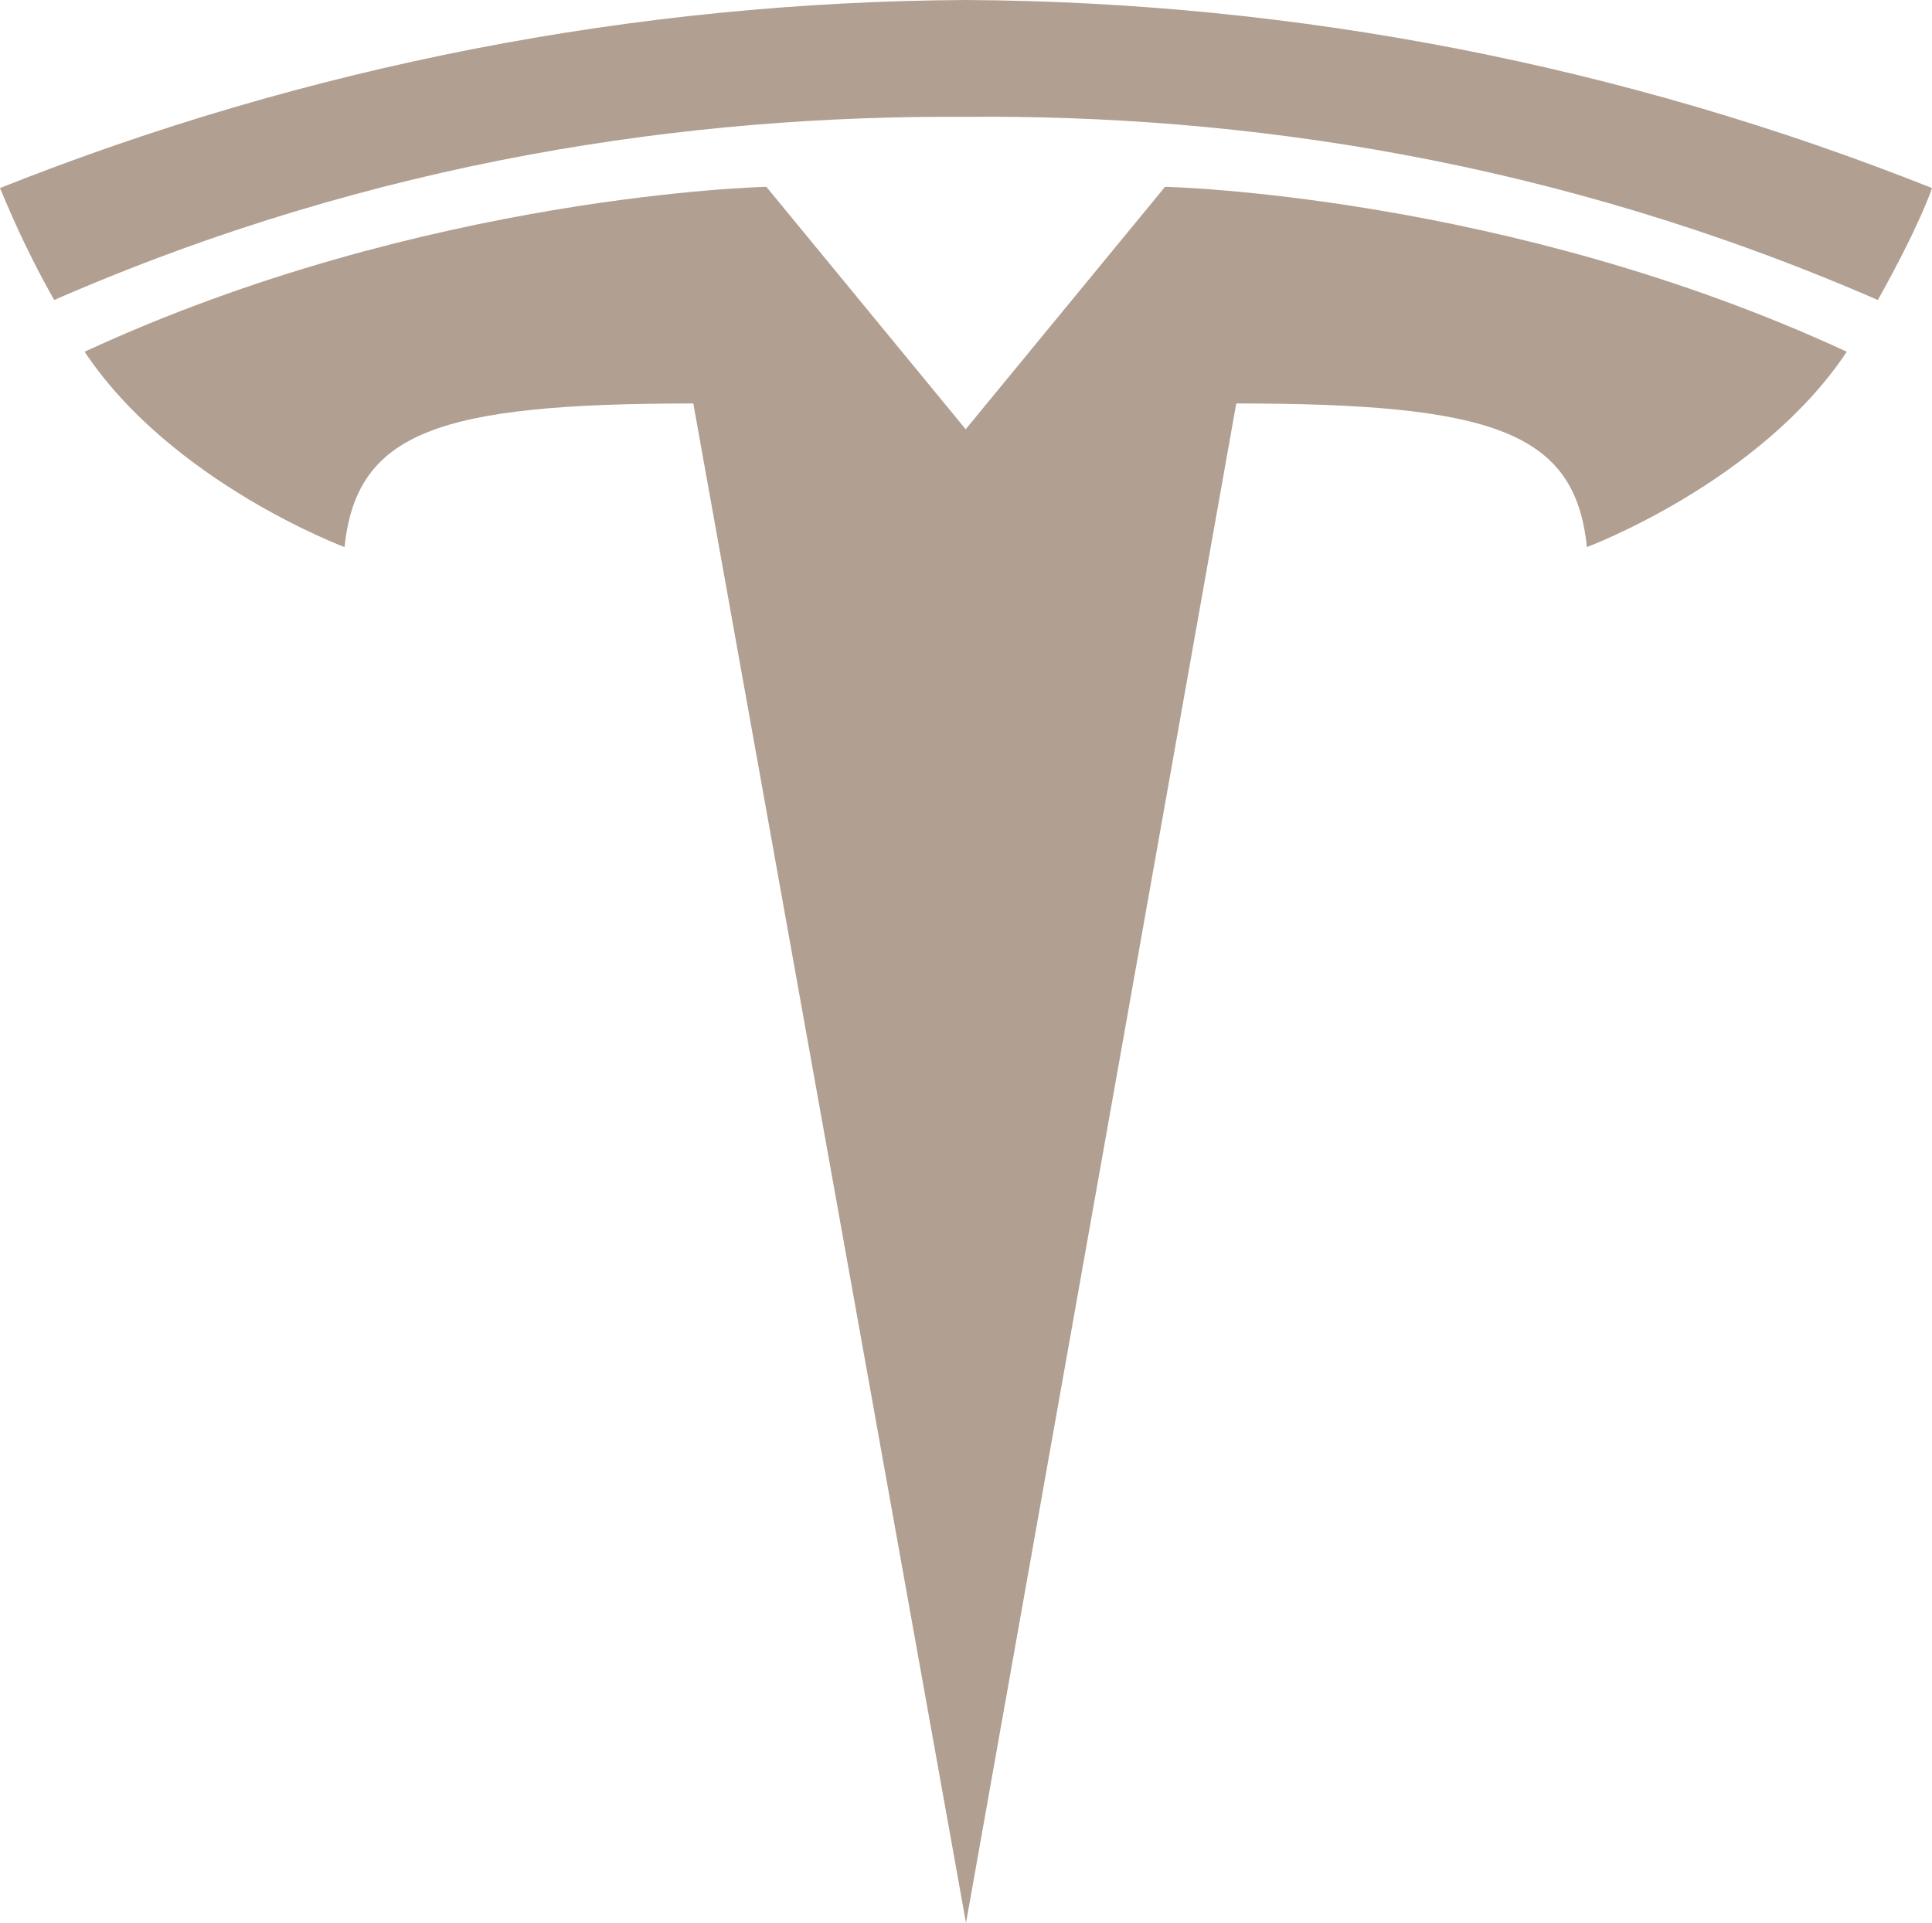
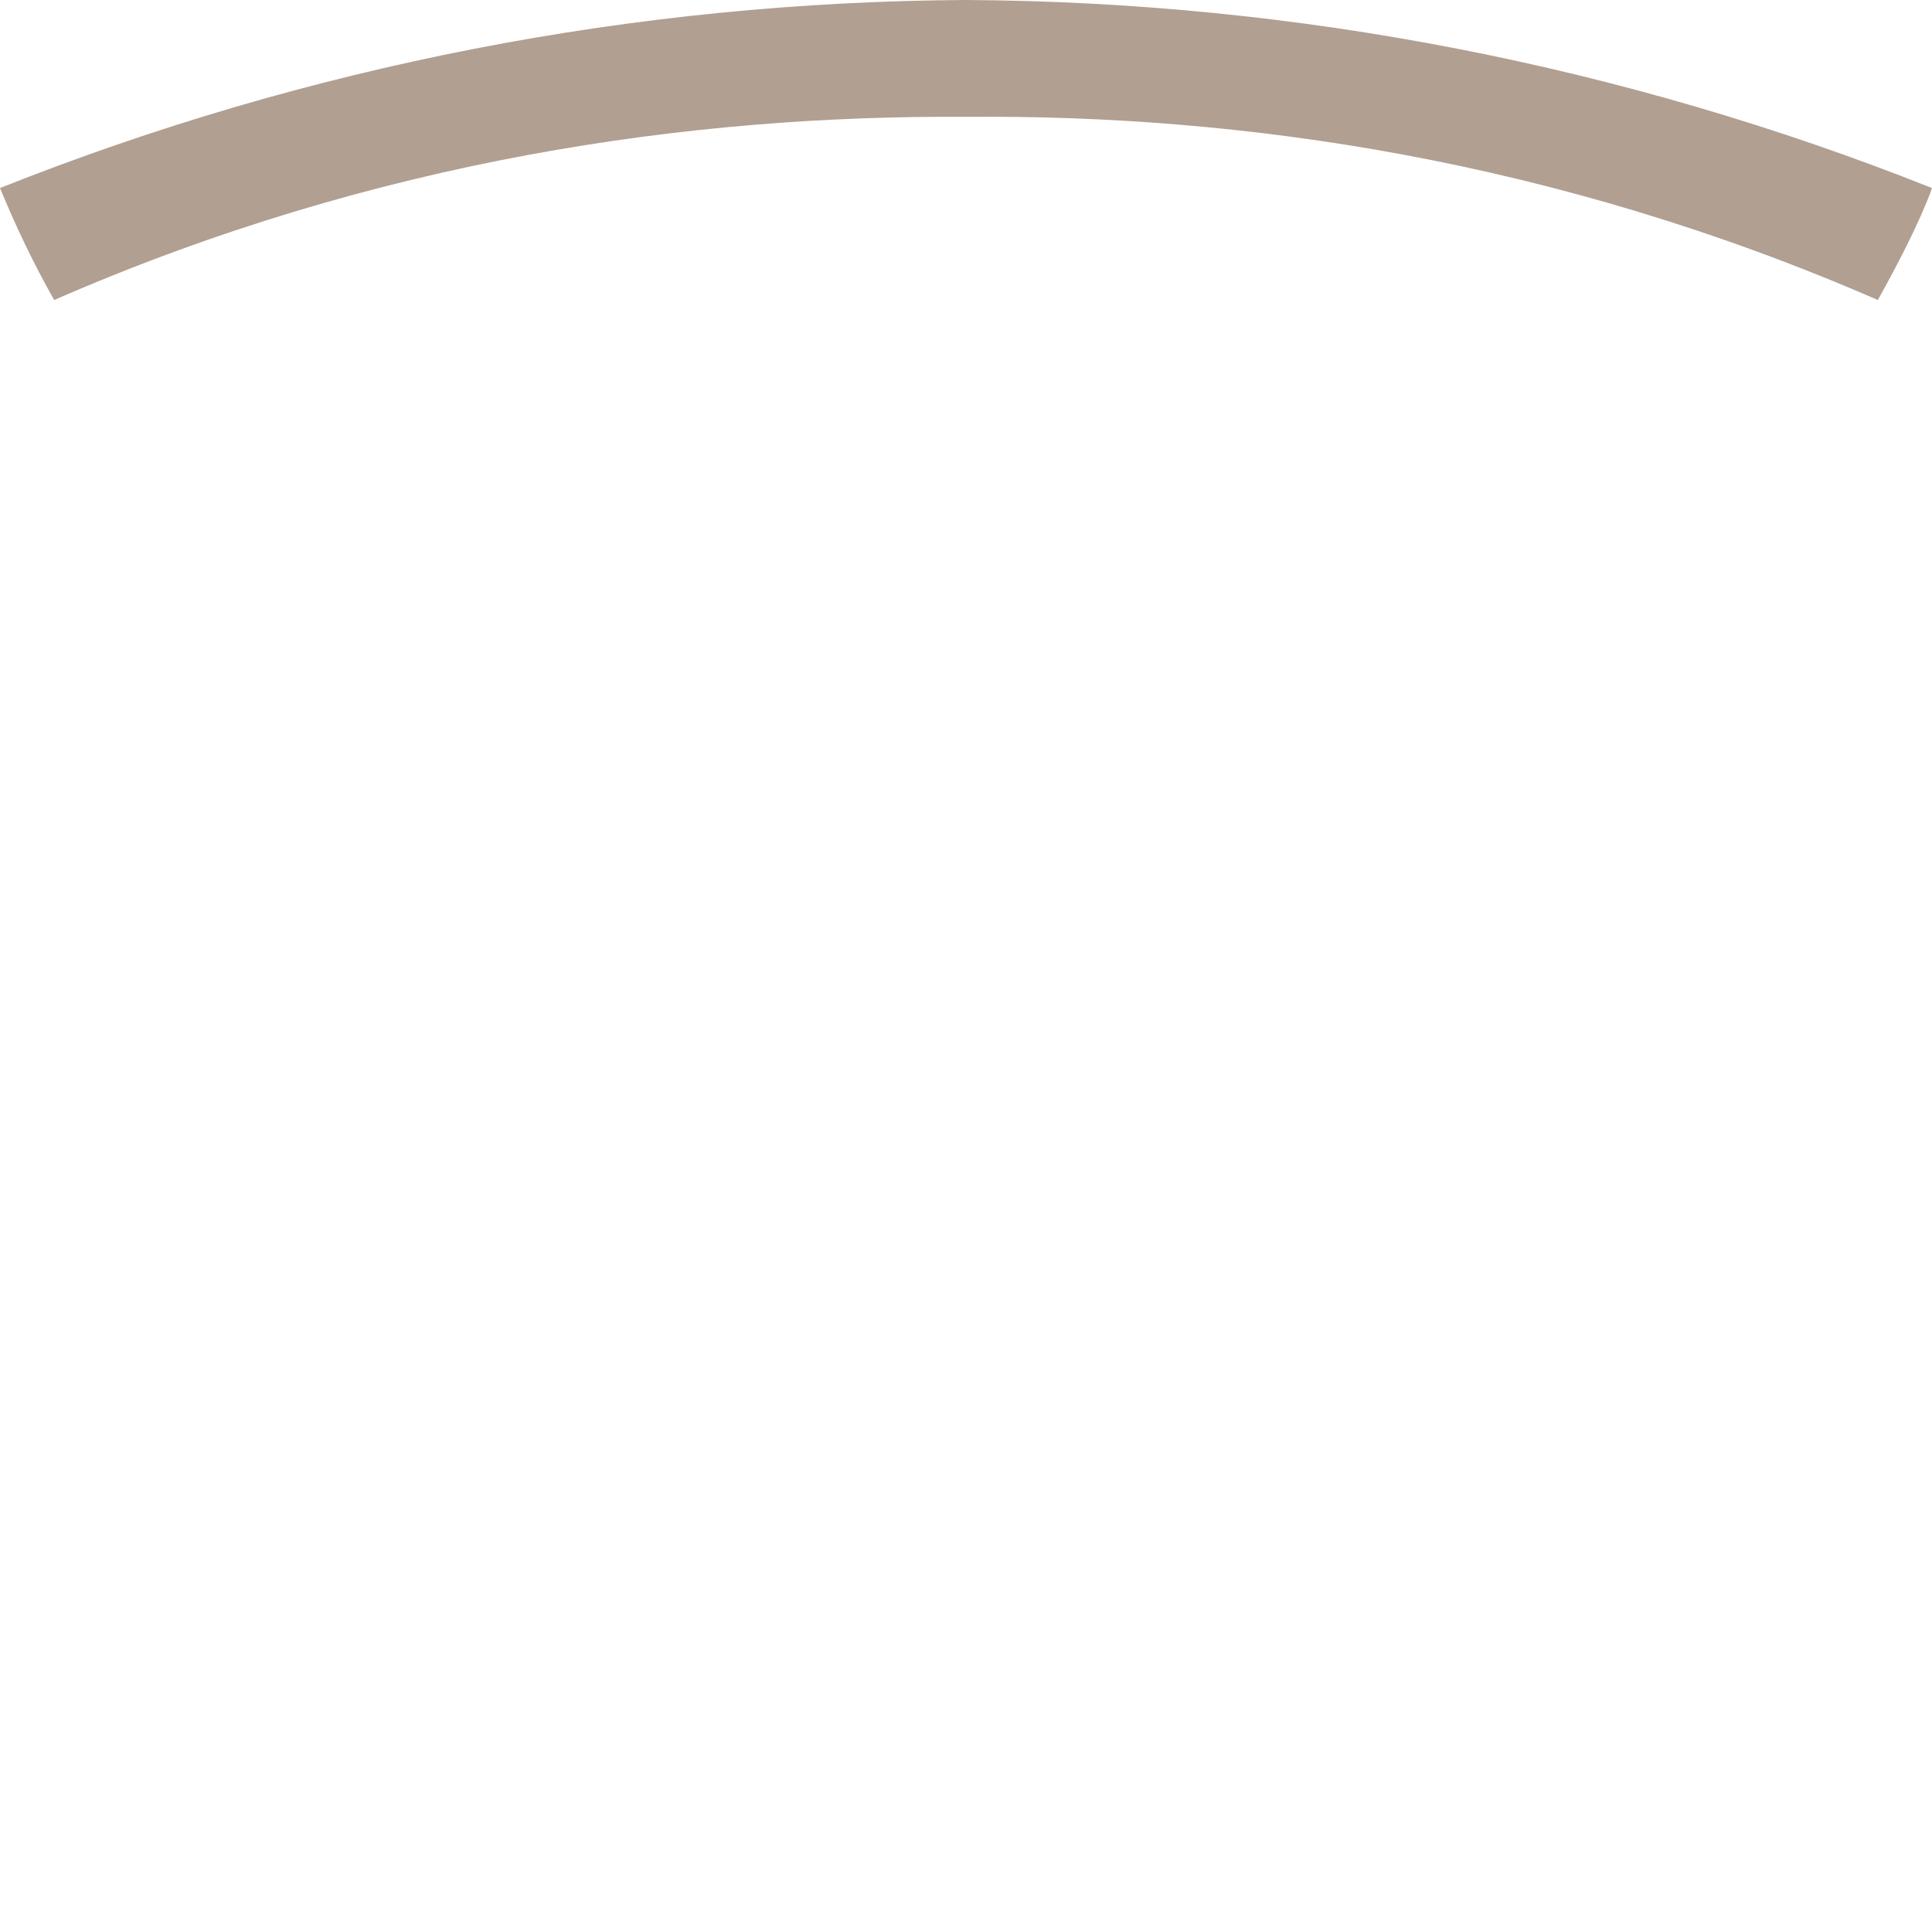
<svg xmlns="http://www.w3.org/2000/svg" id="Layer_2" data-name="Layer 2" viewBox="0 0 793.5 790">
  <defs>
    <style> .cls-1 { fill: #b19f91; } </style>
  </defs>
  <g id="Layer_1-2" data-name="Layer 1">
    <g id="tesla">
      <g id="T">
-         <path class="cls-1" d="M396.75,790l111-624.25c105.75,0,139.25,11.75,144,59,0,0,71-26.5,106.75-80.25-139.75-64.75-280-67.75-280-67.75l-82,99.75h.25l-82-99.75s-140.25,3-280,67.75c35.75,53.75,106.75,80.25,106.75,80.25,5-47.25,38.25-59,143.25-59l112,624.25Z" />
-         <path class="cls-1" d="M396.75,48c113-1,242,17.5,374.5,75.25,17.75-31.75,22.25-46,22.25-46C667.25,27,532.75.75,396.75,0,260.75.75,126.25,27,0,77.25c6.5,15.75,13.75,31,22.25,46C154.5,65.5,283.75,47.25,396.75,48h0" />
+         <path class="cls-1" d="M396.75,48c113-1,242,17.5,374.5,75.25,17.75-31.75,22.25-46,22.25-46C667.25,27,532.75.75,396.75,0,260.75.75,126.25,27,0,77.25c6.5,15.75,13.75,31,22.25,46C154.5,65.5,283.75,47.25,396.75,48" />
      </g>
    </g>
  </g>
</svg>